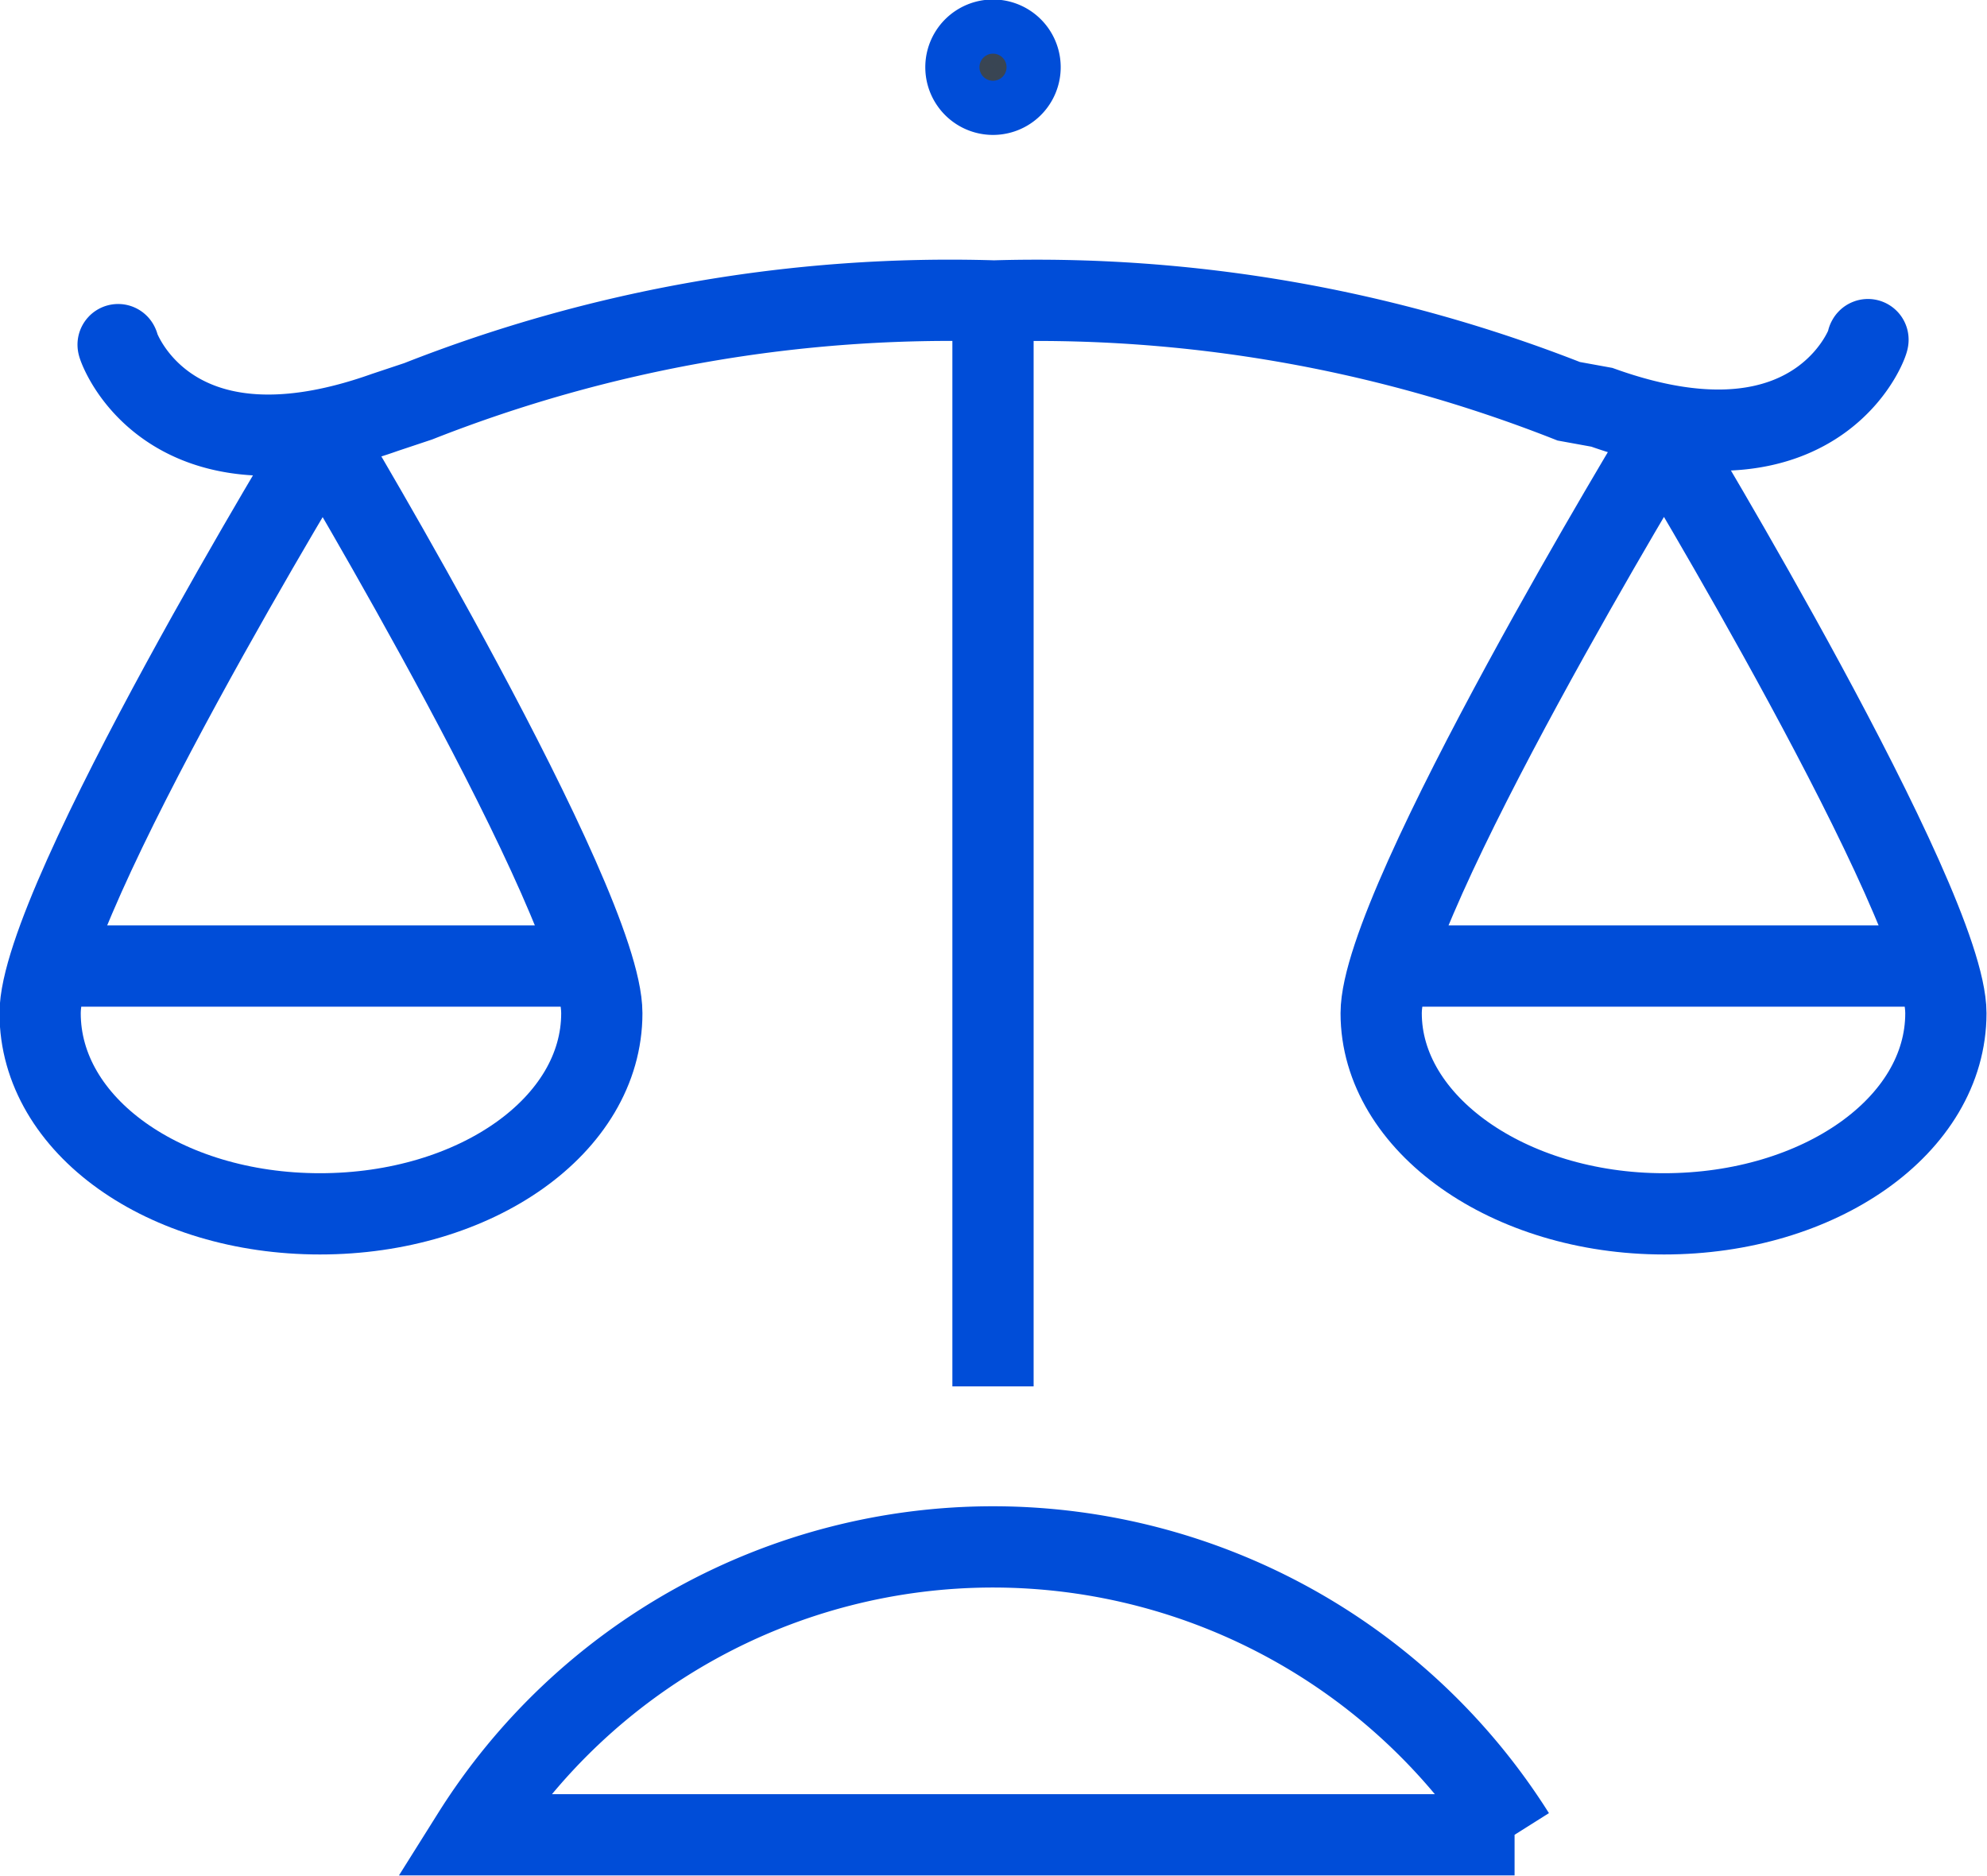
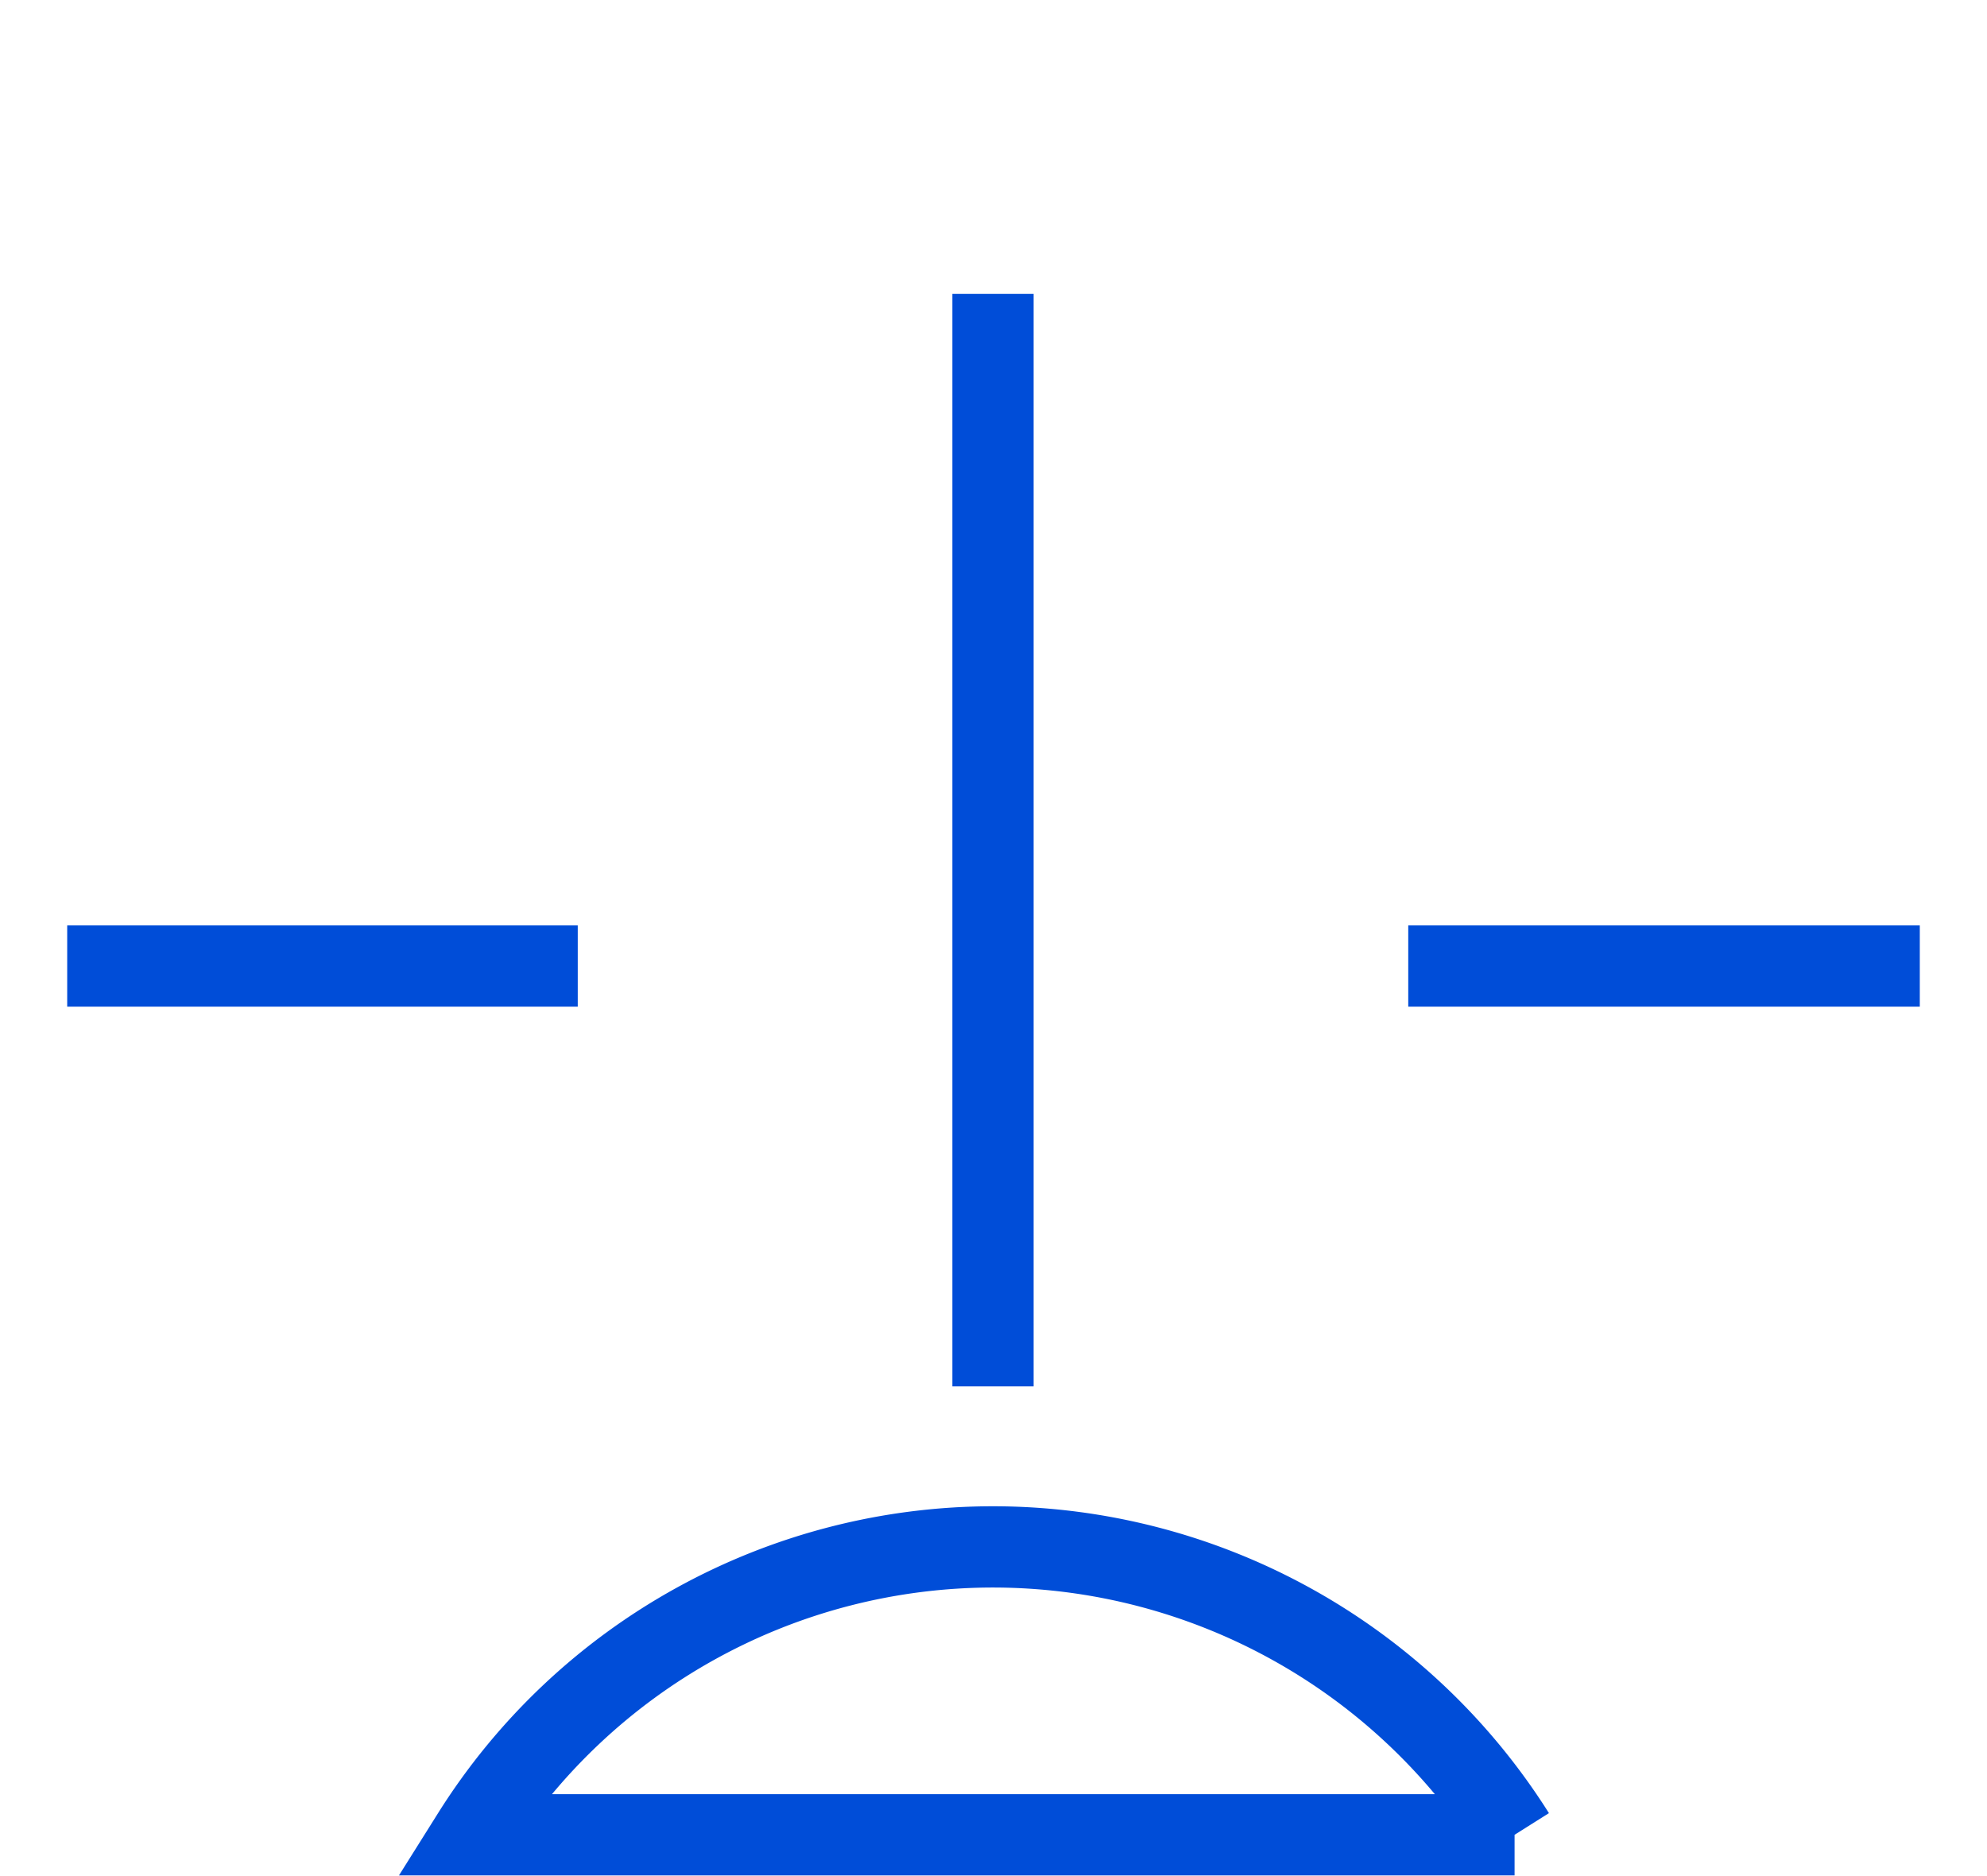
<svg xmlns="http://www.w3.org/2000/svg" width="19.81" height="18.7" viewBox="0 0 19.81 18.7">
  <defs>
    <style>
      .cls-1, .cls-2, .cls-3, .cls-4 {
        fill: none;
      }

      .cls-1, .cls-2, .cls-3, .cls-4, .cls-5 {
        stroke: #004dd8;
        stroke-width: 0.81px;
      }

      .cls-1, .cls-3 {
        stroke-linecap: round;
      }

      .cls-1, .cls-4, .cls-5 {
        stroke-miterlimit: 10;
      }

      .cls-2, .cls-3 {
        stroke-linejoin: round;
      }

      .cls-5 {
        fill: #394553;
      }
    </style>
  </defs>
  <title>2</title>
  <g id="Слой_2" data-name="Слой 2">
    <g id="Calque_2" data-name="Calque 2">
      <g>
-         <path class="cls-1" d="M18.62,3.39c.05-.1-.41,1.47-2.65.67L15.64,4a14.48,14.48,0,0,0-5.73-1h0A14.46,14.46,0,0,0,4.17,4l-.33.11c-2.25.8-2.7-.77-2.66-.67" />
        <line class="cls-2" x1="9.9" y1="13.82" x2="9.9" y2="2.93" />
        <g>
-           <path class="cls-3" d="M19.4,10.1c0,1.12-1.26,2-2.81,2s-2.82-.9-2.82-2,2.82-5.74,2.82-5.74S19.4,9,19.4,10.1Z" />
          <line class="cls-4" x1="14.04" y1="9.63" x2="19.14" y2="9.63" />
        </g>
        <g>
-           <path class="cls-3" d="M6,10.1c0,1.12-1.26,2-2.81,2S.4,11.22.4,10.1,3.22,4.36,3.22,4.36,6,9,6,10.1Z" />
          <line class="cls-4" x1="0.67" y1="9.63" x2="5.76" y2="9.63" />
        </g>
-         <path class="cls-5" d="M10.17.67a.27.27,0,1,1-.54,0,.27.27,0,1,1,.54,0Z" />
+         <path class="cls-5" d="M10.17.67Z" />
        <path class="cls-4" d="M9.91,15.42a6.13,6.13,0,0,0-5.2,2.87l10.39,0A6.15,6.15,0,0,0,9.91,15.42Z" />
      </g>
    </g>
  </g>
</svg>